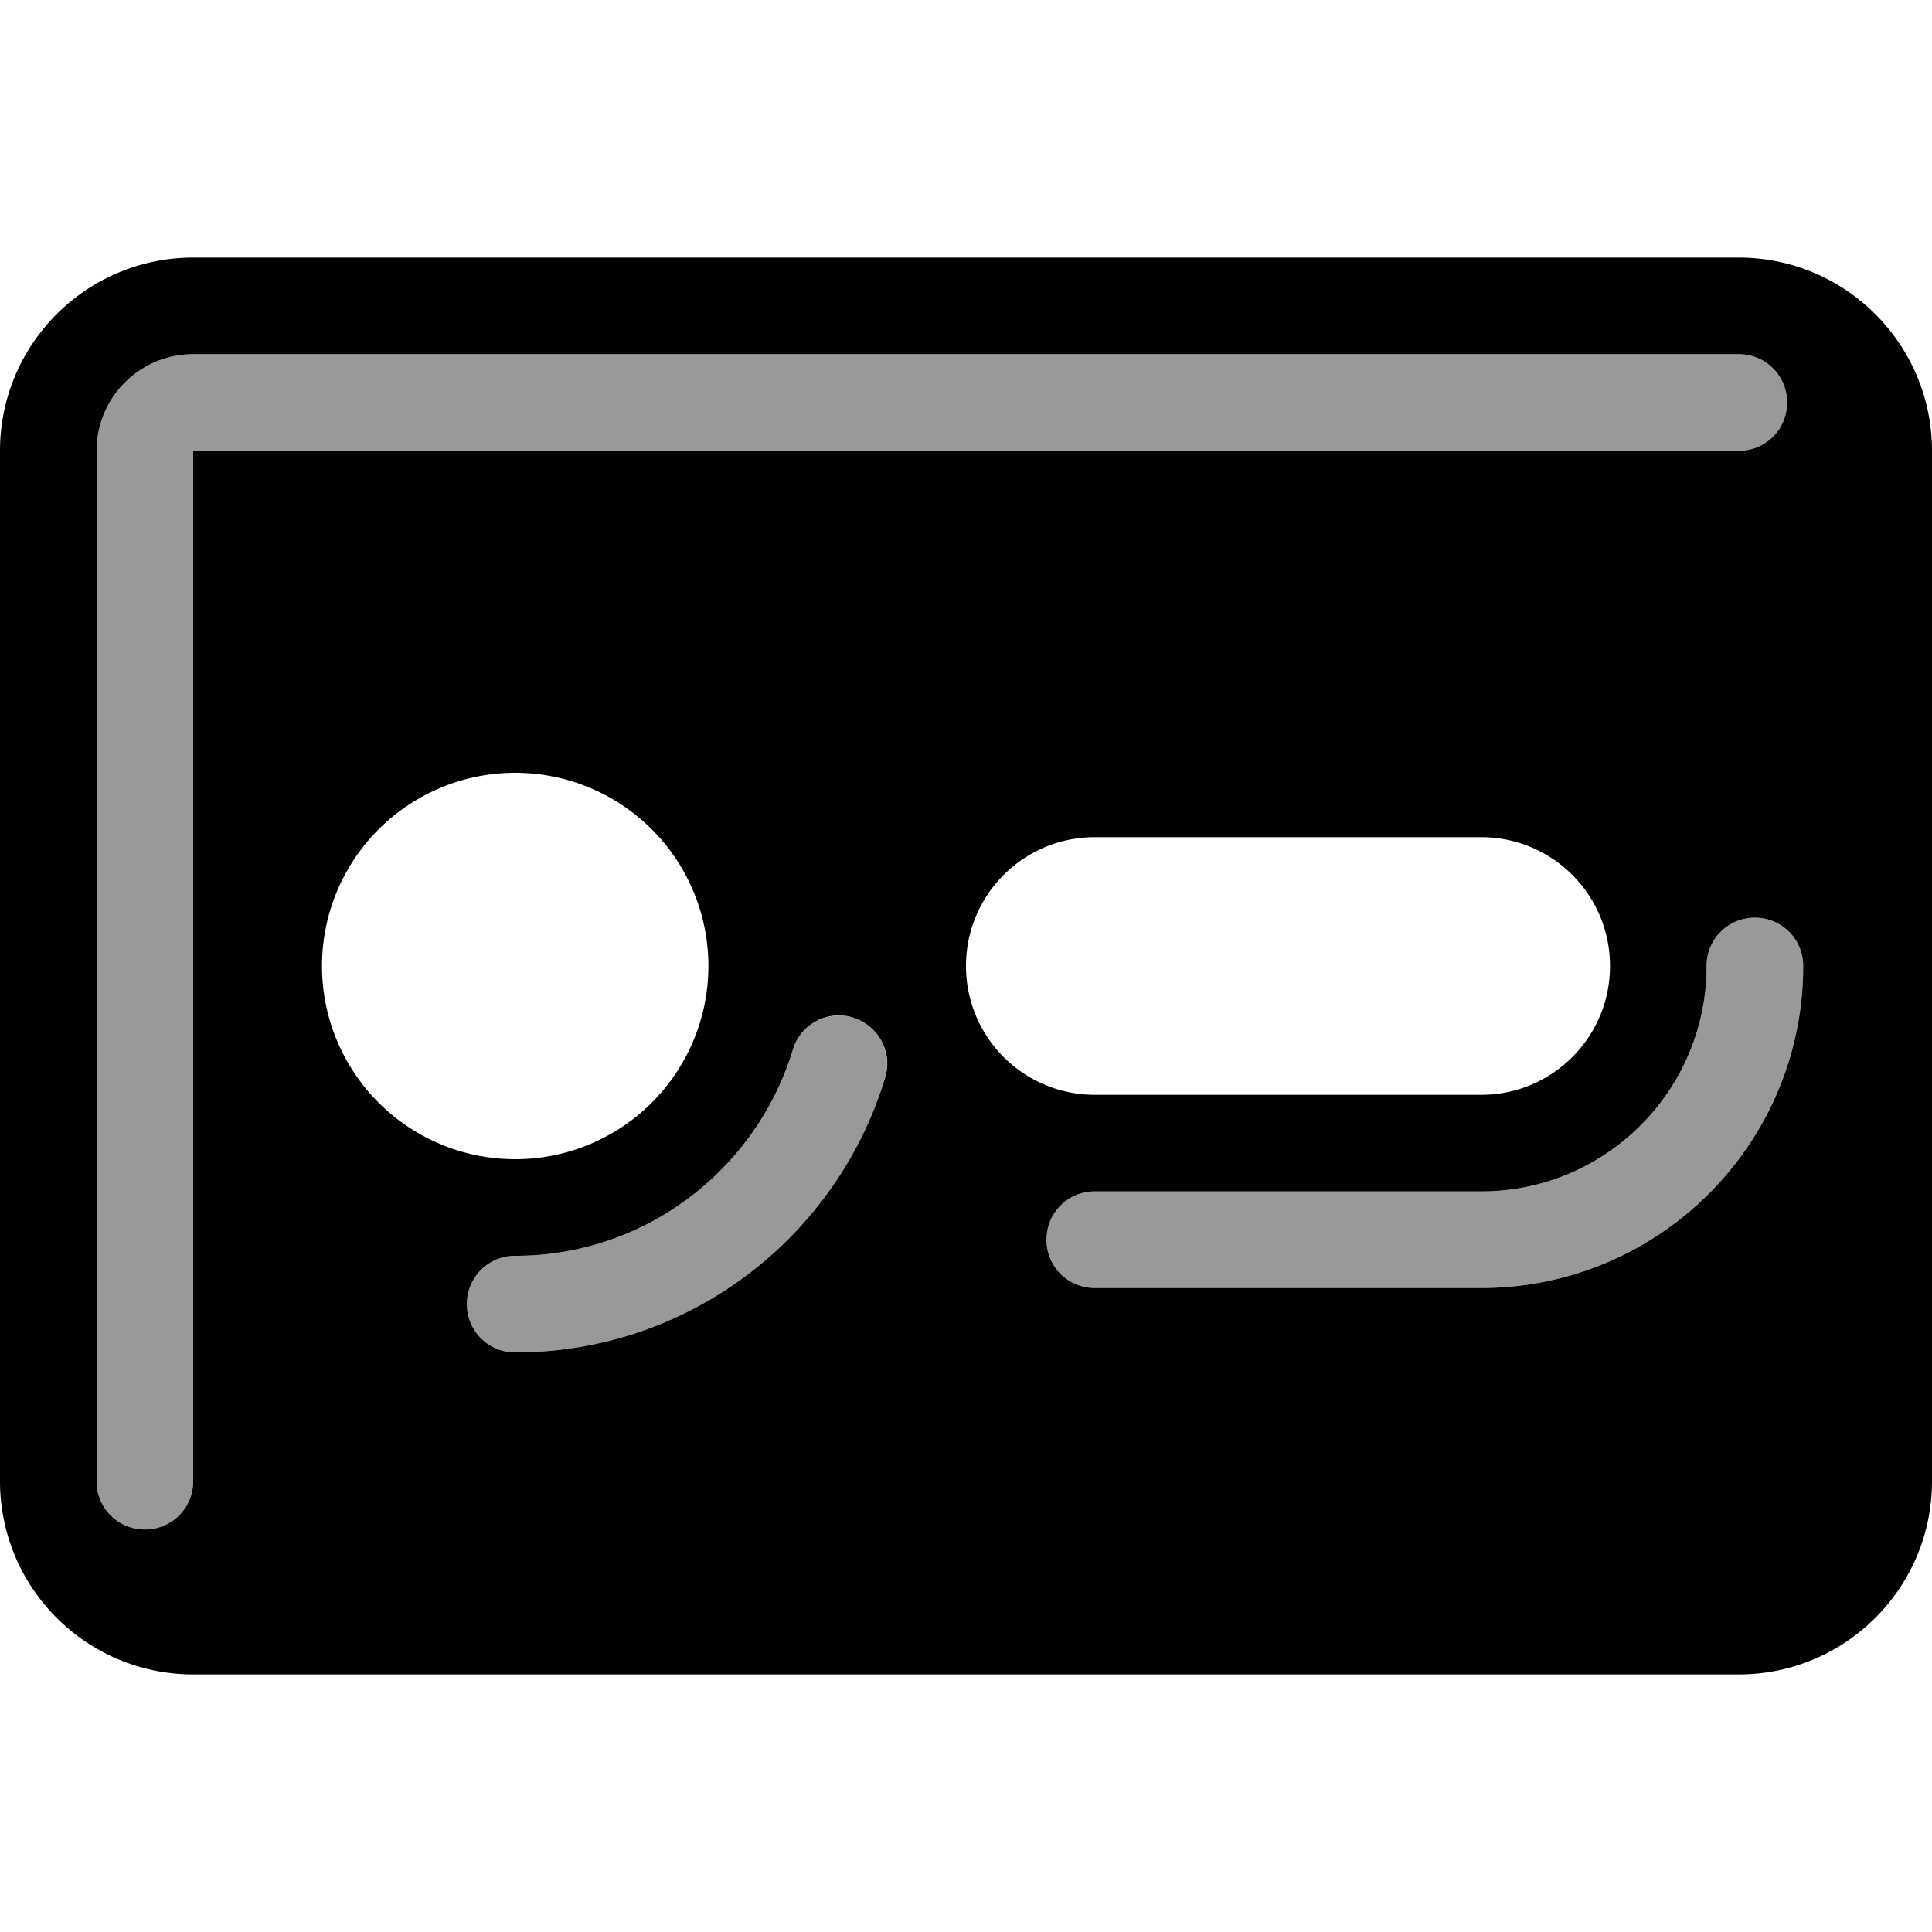
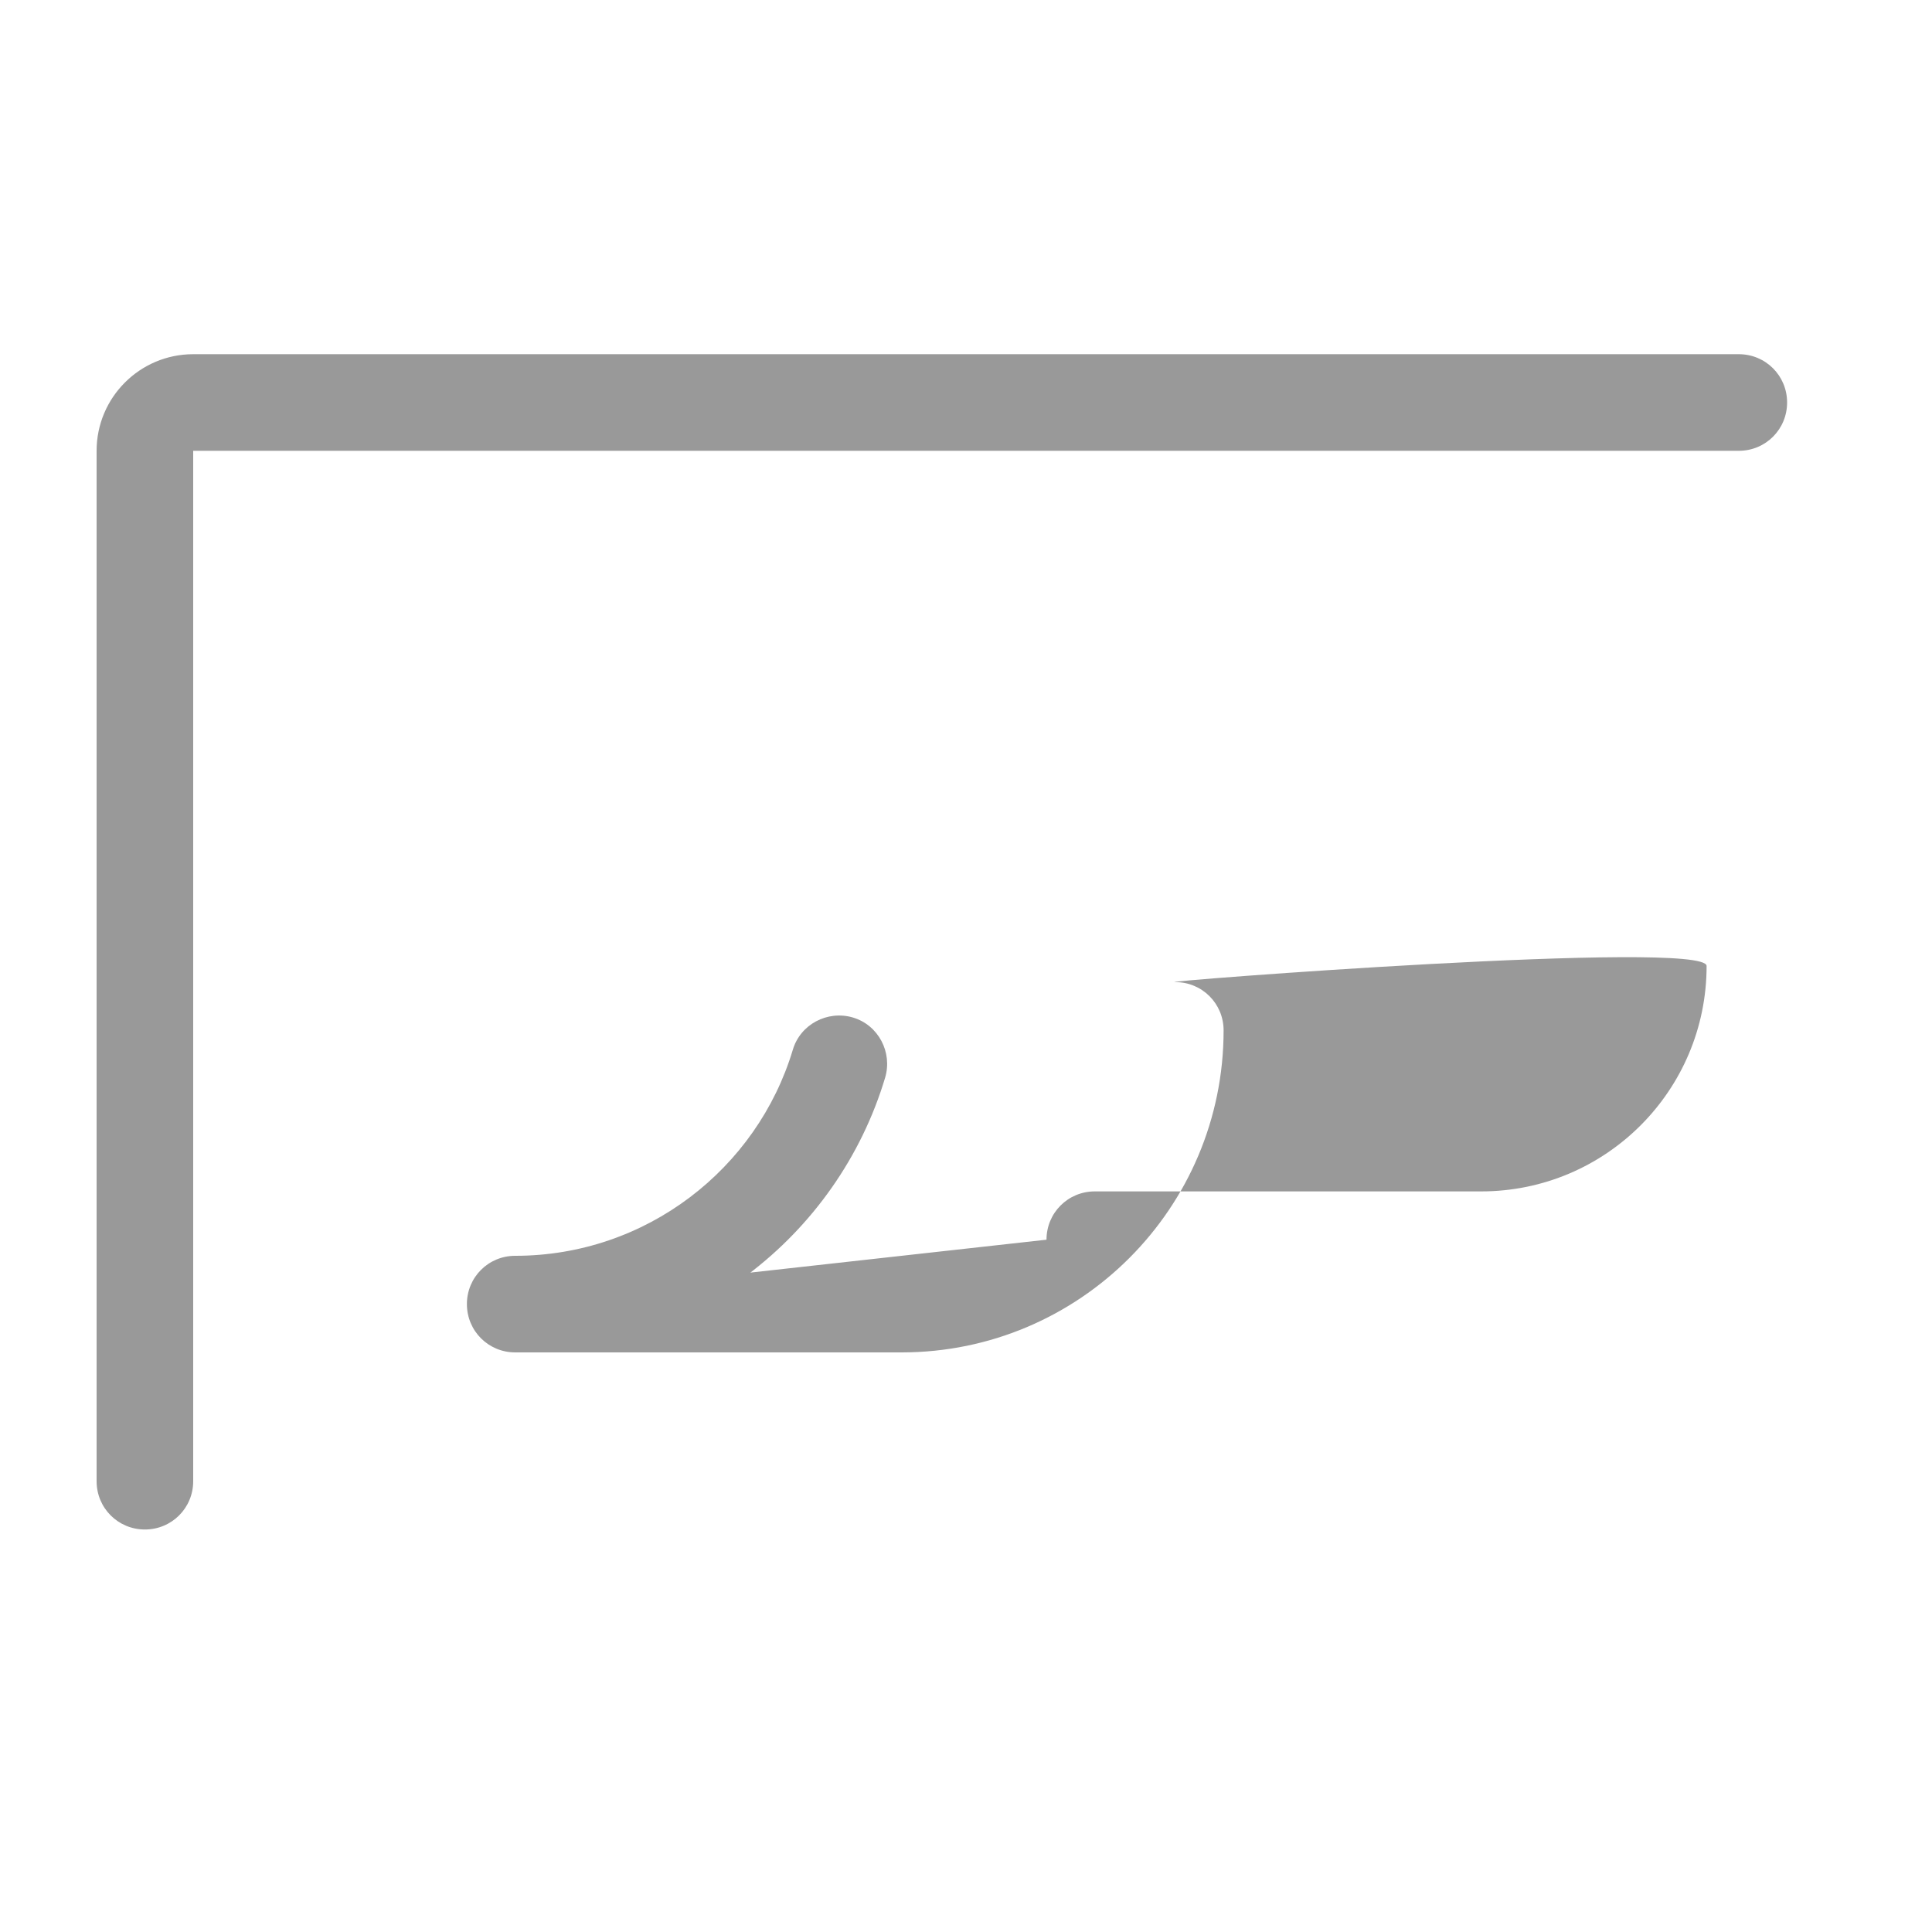
<svg xmlns="http://www.w3.org/2000/svg" viewBox="0 0 540 540">
-   <path style="fill:currentColor;opacity:.4" d="M27 126l0 288c0 7.5 6 13.5 13.5 13.5S54 421.5 54 414l0-288 432 0c7.5 0 13.5-6 13.5-13.5S493.5 99 486 99L54 99c-14.9 0-27 12.1-27 27zM130.5 364.5c0 7.5 6 13.5 13.5 13.5 48.8 0 90.1-32.4 103.4-76.8 2.1-7.1-1.9-14.7-9-16.8s-14.7 1.9-16.8 9c-10 33.3-41 57.6-77.6 57.6-7.5 0-13.5 6-13.5 13.5zm162-18c0 7.5 6 13.5 13.5 13.5l108 0c49.7 0 90-40.3 90-90 0-7.5-6-13.5-13.5-13.5S477 262.5 477 270c0 34.8-28.2 63-63 63l-108 0c-7.5 0-13.5 6-13.5 13.5z" />
-   <path style="fill:currentColor;opacity:1" d="M54 72C24.2 72 0 96.2 0 126L0 414c0 29.8 24.2 54 54 54l432 0c29.8 0 54-24.2 54-54l0-288c0-29.8-24.2-54-54-54L54 72zM306 234l108 0c19.9 0 36 16.1 36 36s-16.1 36-36 36l-108 0c-19.9 0-36-16.1-36-36s16.1-36 36-36zM90 270a54 54 0 1 1 108 0 54 54 0 1 1 -108 0zM54 99l432 0c7.5 0 13.5 6 13.5 13.5S493.5 126 486 126l-432 0 0 288c0 7.5-6 13.5-13.5 13.5S27 421.5 27 414l0-288c0-14.9 12.1-27 27-27zM504 270c0 49.7-40.3 90-90 90l-108 0c-7.5 0-13.5-6-13.5-13.5s6-13.5 13.5-13.5l108 0c34.8 0 63-28.2 63-63 0-7.5 6-13.5 13.5-13.5s13.5 6 13.5 13.5zM247.4 301.2c-13.4 44.4-54.6 76.8-103.4 76.8-7.5 0-13.5-6-13.5-13.5s6-13.5 13.5-13.5c36.6 0 67.5-24.3 77.6-57.6 2.1-7.1 9.7-11.2 16.8-9s11.2 9.7 9 16.8z" />
+   <path style="fill:currentColor;opacity:.4" d="M27 126l0 288c0 7.5 6 13.5 13.5 13.5S54 421.5 54 414l0-288 432 0c7.5 0 13.5-6 13.5-13.5S493.5 99 486 99L54 99c-14.9 0-27 12.1-27 27zM130.5 364.5c0 7.5 6 13.5 13.5 13.5 48.8 0 90.1-32.4 103.4-76.8 2.1-7.1-1.9-14.7-9-16.8s-14.7 1.9-16.8 9c-10 33.3-41 57.6-77.6 57.6-7.5 0-13.5 6-13.5 13.5zc0 7.5 6 13.5 13.5 13.5l108 0c49.7 0 90-40.3 90-90 0-7.5-6-13.5-13.5-13.5S477 262.5 477 270c0 34.8-28.2 63-63 63l-108 0c-7.5 0-13.5 6-13.5 13.5z" />
</svg>